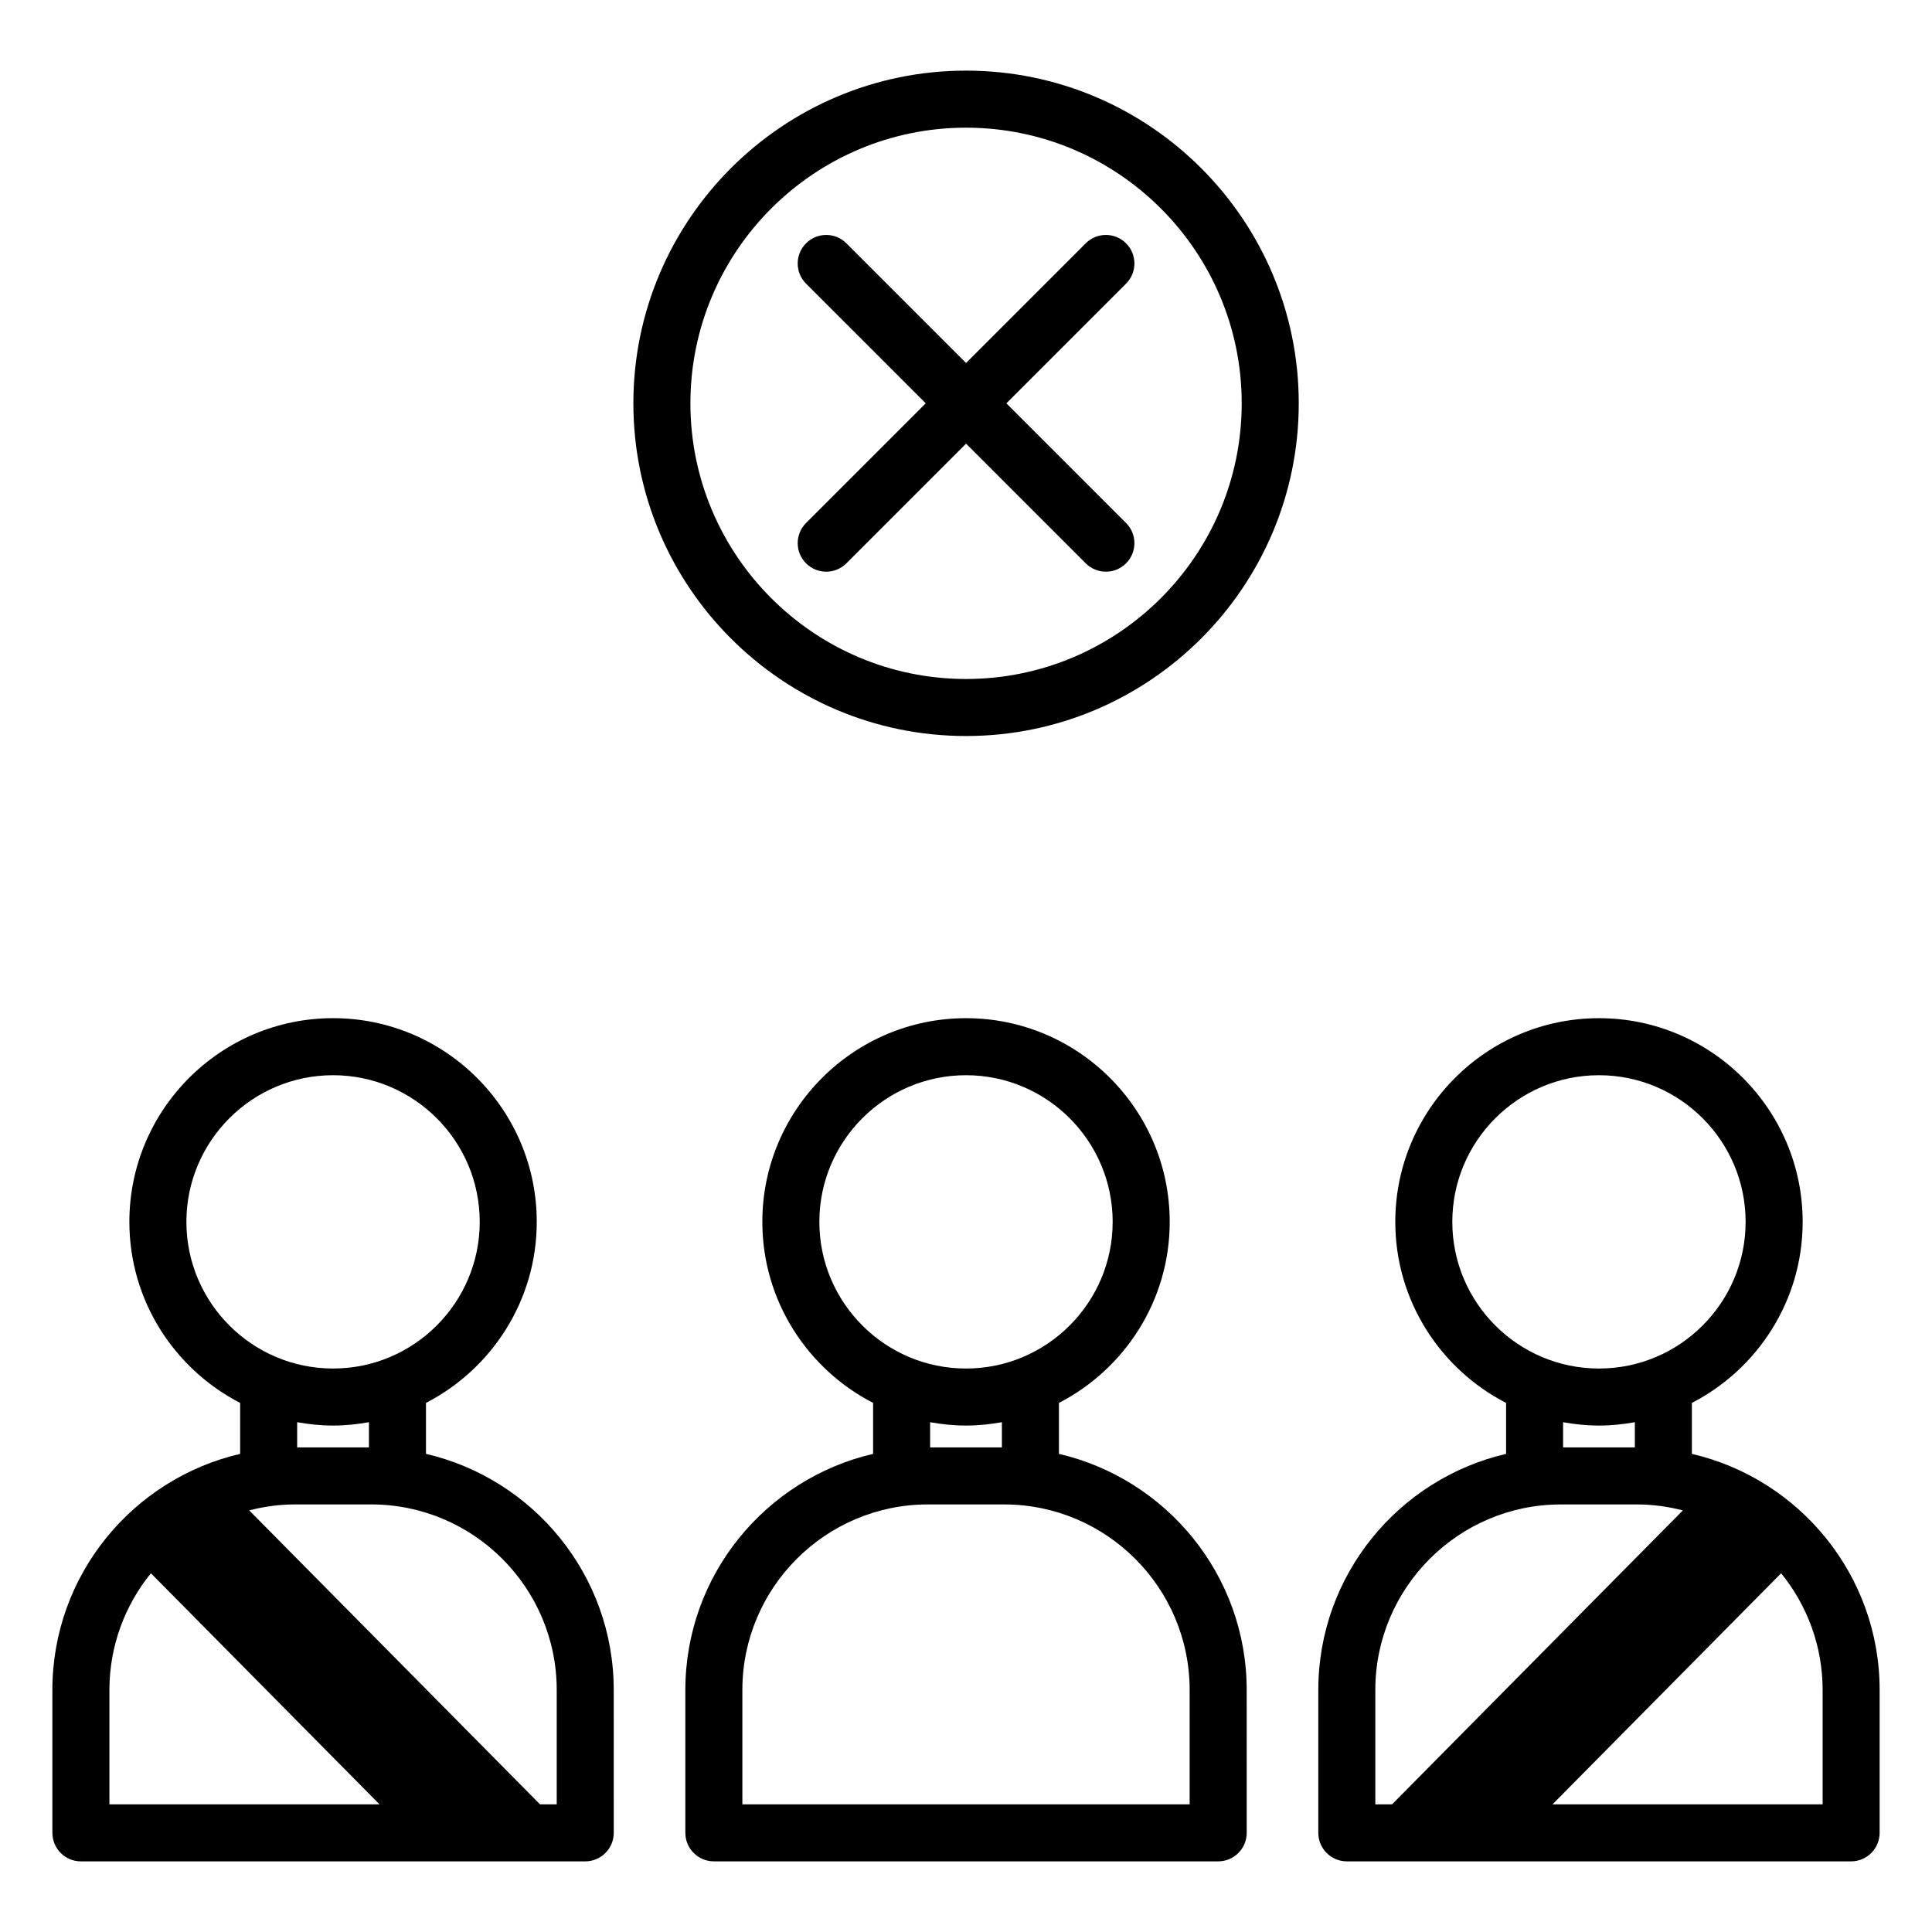
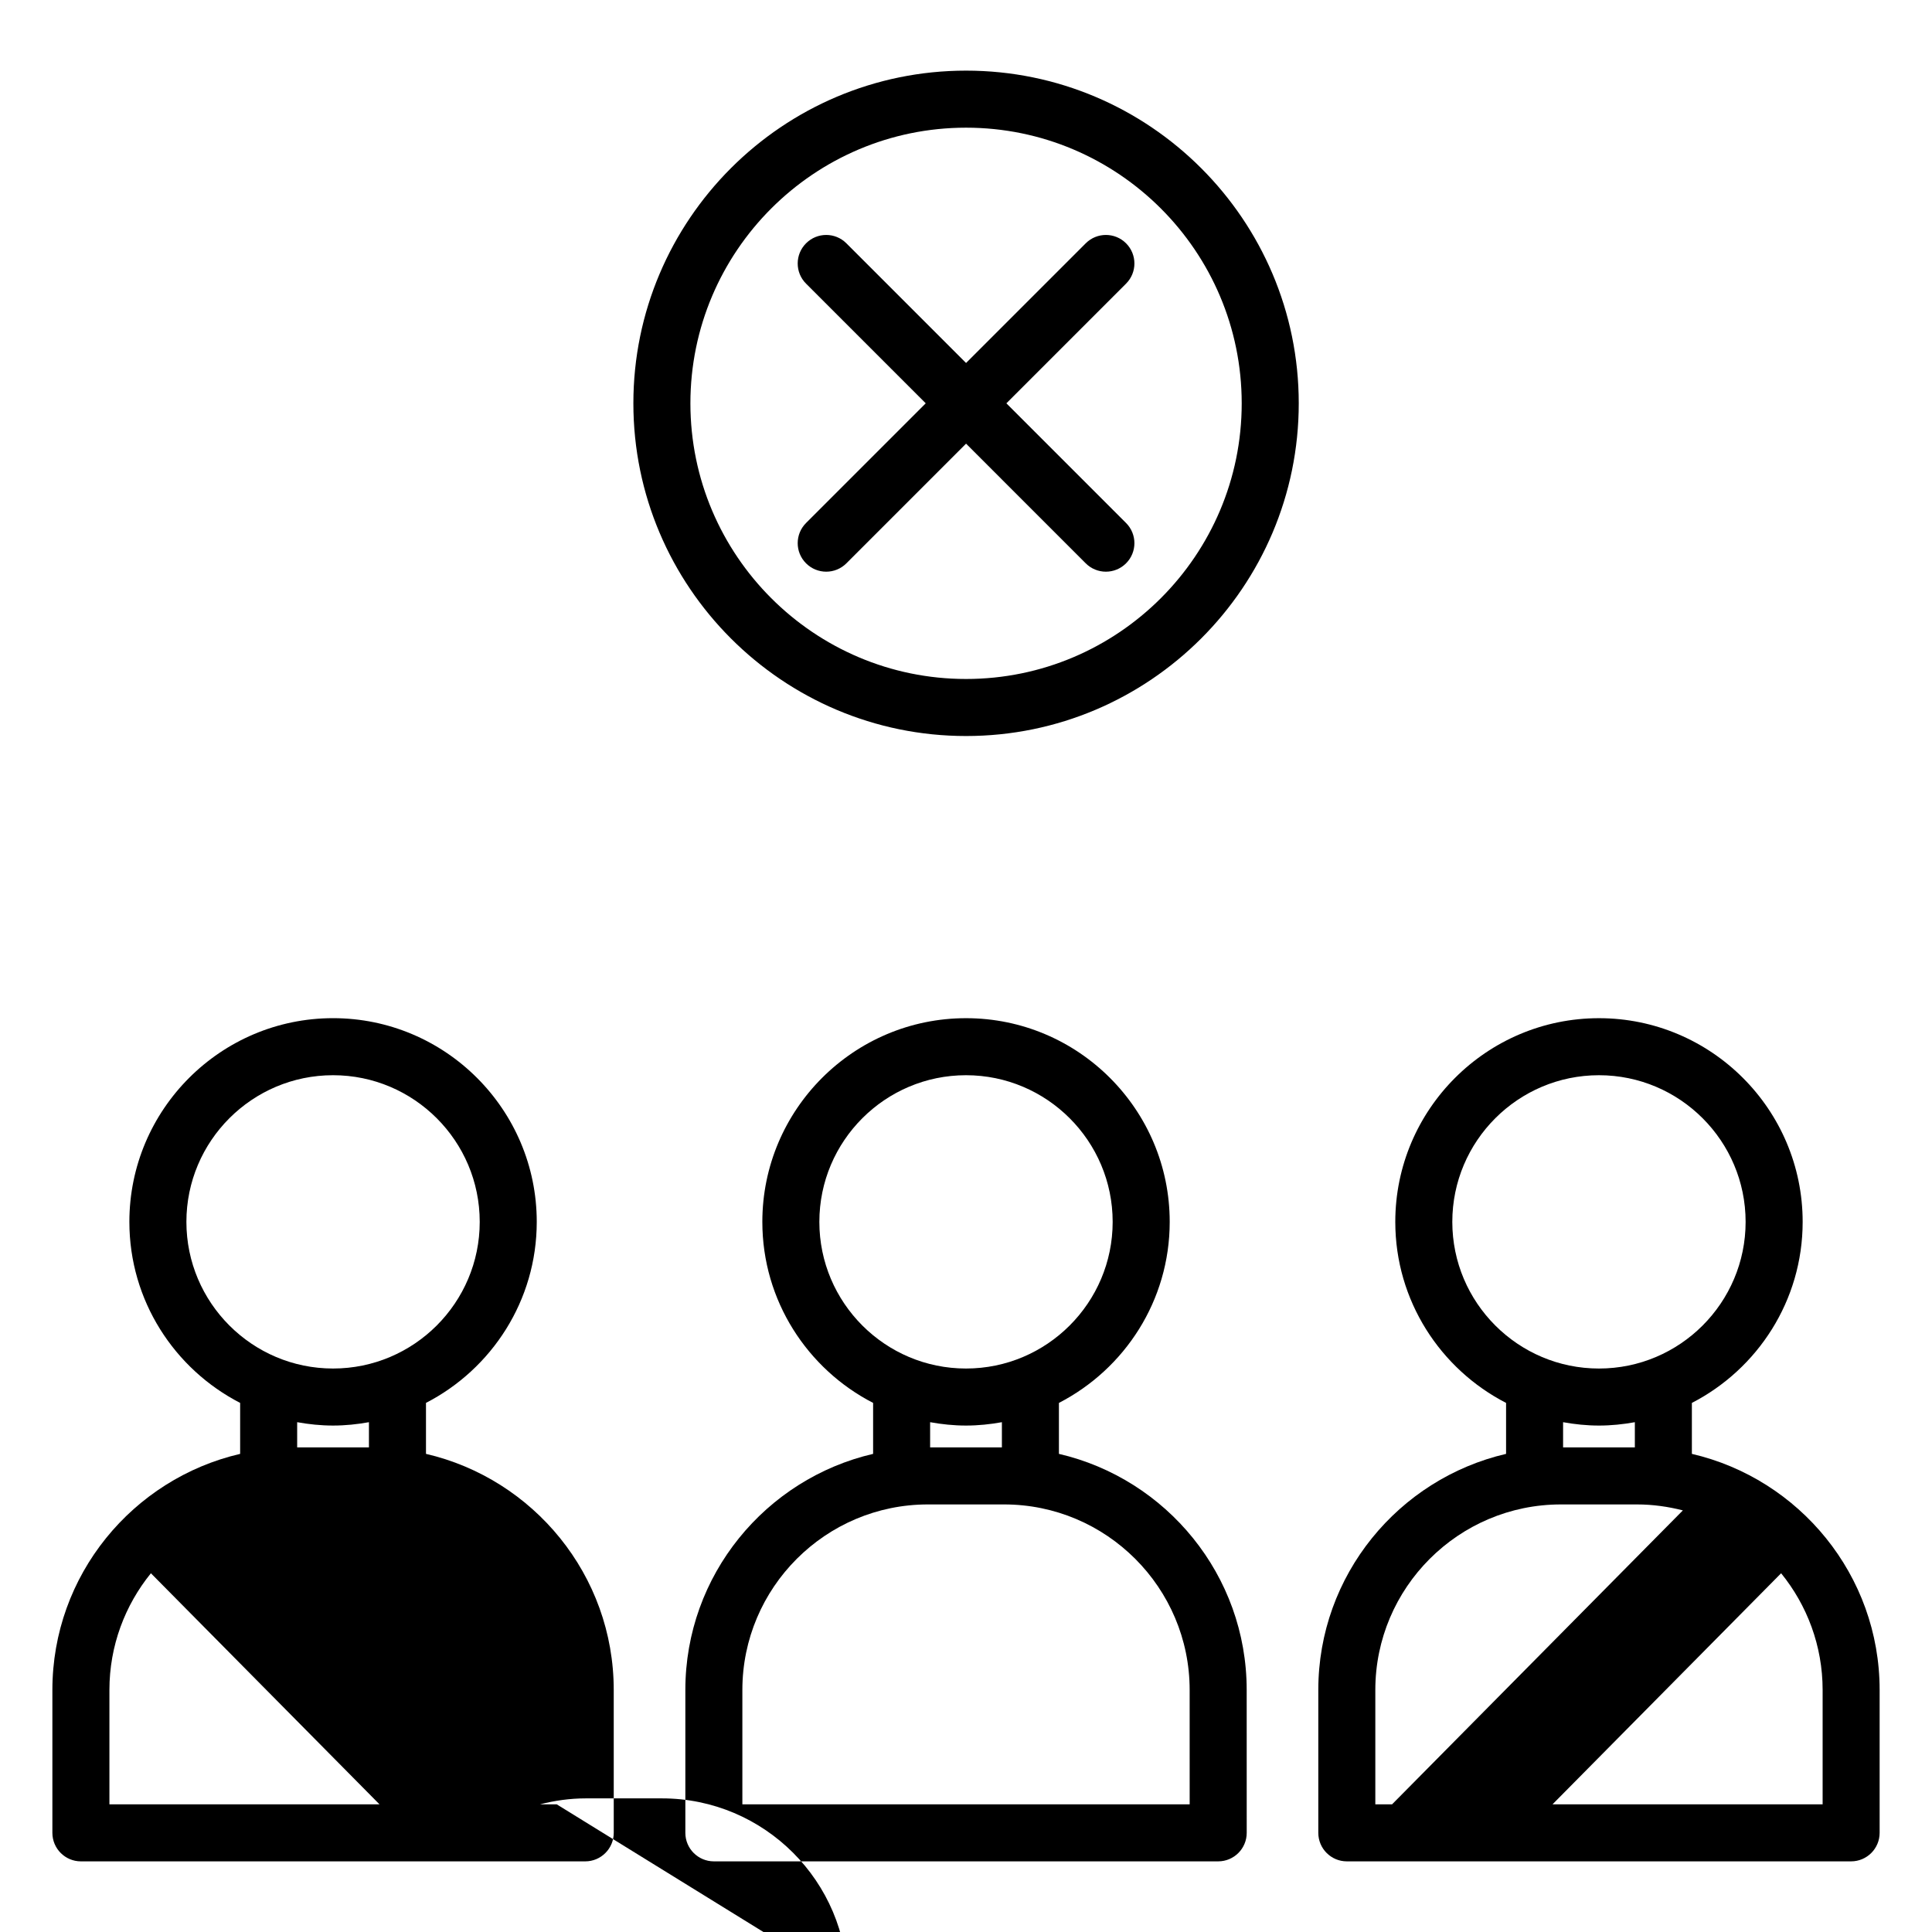
<svg xmlns="http://www.w3.org/2000/svg" fill="#000000" width="800px" height="800px" version="1.1" viewBox="144 144 512 512">
-   <path d="m256.89 529.29v-13.508c17.402-8.969 29.355-27.09 29.355-47.98 0-29.762-24.215-53.977-53.98-53.977s-53.98 24.219-53.98 53.98c0 20.891 11.953 39.012 29.355 47.98v13.508c-28.465 6.609-49.758 32.121-49.758 62.57v37.859c0 4.172 3.383 7.559 7.559 7.559h133.65c4.176 0 7.559-3.387 7.559-7.559l-0.004-37.859c0-30.449-21.297-55.961-49.758-62.574zm-63.492-61.484c0-21.43 17.434-38.863 38.867-38.863 21.43 0 38.867 17.43 38.867 38.863 0 21.43-17.434 38.867-38.867 38.867s-38.867-17.438-38.867-38.867zm48.375 53.09v6.676h-19.02v-6.676c3.094 0.555 6.262 0.891 9.512 0.891s6.414-0.336 9.508-0.891zm-68.777 101.27v-30.301c0-11.715 4.133-22.477 10.996-30.934l60.582 61.238zm118.54 0h-4.43l-77.066-77.902c3.891-0.992 7.941-1.578 12.133-1.578h20.191c27.113 0 49.172 22.062 49.172 49.176zm133.09-92.875v-13.504c17.406-8.969 29.359-27.09 29.359-47.98 0-29.762-24.215-53.977-53.98-53.977-29.762 0-53.977 24.215-53.977 53.977 0 20.891 11.953 39.012 29.355 47.98v13.504c-28.465 6.613-49.758 32.125-49.758 62.57v37.859c0 4.172 3.383 7.559 7.559 7.559h133.65c4.172 0 7.559-3.387 7.559-7.559l-0.008-37.855c0-30.449-21.297-55.961-49.762-62.574zm-63.488-61.484c0-21.43 17.434-38.863 38.863-38.863 21.43 0 38.867 17.43 38.867 38.863 0 21.43-17.438 38.867-38.867 38.867-21.43 0-38.863-17.438-38.863-38.867zm48.375 53.09v6.676h-19.02v-6.676c3.094 0.555 6.258 0.891 9.508 0.891s6.418-0.336 9.512-0.891zm49.762 101.27h-118.54v-30.301c0-27.113 22.059-49.176 49.172-49.176h20.188c27.113 0 49.176 22.062 49.176 49.176zm133.09-92.875v-13.504c17.406-8.969 29.359-27.09 29.359-47.98 0-29.762-24.215-53.977-53.977-53.977-29.766 0-53.98 24.215-53.98 53.977 0 20.891 11.953 39.012 29.359 47.98v13.504c-28.465 6.613-49.762 32.125-49.762 62.57v37.859c0 4.172 3.387 7.559 7.559 7.559h133.64c4.172 0 7.559-3.387 7.559-7.559v-37.855c0-30.449-21.297-55.961-49.762-62.574zm-63.488-61.484c0-21.43 17.438-38.863 38.867-38.863s38.863 17.43 38.863 38.863c0 21.43-17.43 38.867-38.863 38.867-21.43 0-38.867-17.438-38.867-38.867zm48.375 53.09v6.676h-19.016v-6.676c3.094 0.555 6.262 0.891 9.512 0.891 3.246 0 6.41-0.336 9.504-0.891zm-68.777 101.27v-30.301c0-27.113 22.062-49.176 49.176-49.176h20.188c4.195 0 8.25 0.586 12.141 1.578l-77.066 77.898zm118.54 0h-71.582l60.582-61.238c6.867 8.457 11 19.219 11 30.938zm-227-459.45c-48.613 0-88.164 39.551-88.164 88.168 0 48.613 39.551 88.168 88.164 88.168 48.613 0 88.168-39.551 88.168-88.168 0-48.617-39.551-88.168-88.168-88.168zm0 161.22c-40.281 0-73.051-32.773-73.051-73.051 0-40.281 32.77-73.051 73.051-73.051s73.051 32.773 73.051 73.051c0.004 40.277-32.77 73.051-73.051 73.051zm42.402-104.77-31.715 31.715 31.715 31.715c2.953 2.949 2.953 7.738 0 10.688-1.477 1.477-3.41 2.215-5.344 2.215-1.934 0-3.867-0.738-5.344-2.215l-31.711-31.715-31.715 31.715c-1.477 1.477-3.41 2.215-5.344 2.215s-3.867-0.738-5.344-2.215c-2.953-2.949-2.953-7.738 0-10.688l31.715-31.715-31.715-31.715c-2.953-2.949-2.953-7.738 0-10.688 2.953-2.953 7.734-2.953 10.688 0l31.715 31.715 31.715-31.715c2.953-2.953 7.734-2.953 10.688 0 2.949 2.953 2.949 7.738-0.004 10.688z" />
+   <path d="m256.89 529.29v-13.508c17.402-8.969 29.355-27.09 29.355-47.98 0-29.762-24.215-53.977-53.98-53.977s-53.98 24.219-53.98 53.98c0 20.891 11.953 39.012 29.355 47.98v13.508c-28.465 6.609-49.758 32.121-49.758 62.57v37.859c0 4.172 3.383 7.559 7.559 7.559h133.65c4.176 0 7.559-3.387 7.559-7.559l-0.004-37.859c0-30.449-21.297-55.961-49.758-62.574zm-63.492-61.484c0-21.43 17.434-38.863 38.867-38.863 21.43 0 38.867 17.43 38.867 38.863 0 21.43-17.434 38.867-38.867 38.867s-38.867-17.438-38.867-38.867zm48.375 53.09v6.676h-19.02v-6.676c3.094 0.555 6.262 0.891 9.512 0.891s6.414-0.336 9.508-0.891zm-68.777 101.27v-30.301c0-11.715 4.133-22.477 10.996-30.934l60.582 61.238zm118.54 0h-4.43c3.891-0.992 7.941-1.578 12.133-1.578h20.191c27.113 0 49.172 22.062 49.172 49.176zm133.09-92.875v-13.504c17.406-8.969 29.359-27.09 29.359-47.98 0-29.762-24.215-53.977-53.98-53.977-29.762 0-53.977 24.215-53.977 53.977 0 20.891 11.953 39.012 29.355 47.98v13.504c-28.465 6.613-49.758 32.125-49.758 62.57v37.859c0 4.172 3.383 7.559 7.559 7.559h133.65c4.172 0 7.559-3.387 7.559-7.559l-0.008-37.855c0-30.449-21.297-55.961-49.762-62.574zm-63.488-61.484c0-21.43 17.434-38.863 38.863-38.863 21.43 0 38.867 17.43 38.867 38.863 0 21.43-17.438 38.867-38.867 38.867-21.43 0-38.863-17.438-38.863-38.867zm48.375 53.09v6.676h-19.02v-6.676c3.094 0.555 6.258 0.891 9.508 0.891s6.418-0.336 9.512-0.891zm49.762 101.27h-118.54v-30.301c0-27.113 22.059-49.176 49.172-49.176h20.188c27.113 0 49.176 22.062 49.176 49.176zm133.09-92.875v-13.504c17.406-8.969 29.359-27.09 29.359-47.98 0-29.762-24.215-53.977-53.977-53.977-29.766 0-53.98 24.215-53.98 53.977 0 20.891 11.953 39.012 29.359 47.98v13.504c-28.465 6.613-49.762 32.125-49.762 62.57v37.859c0 4.172 3.387 7.559 7.559 7.559h133.64c4.172 0 7.559-3.387 7.559-7.559v-37.855c0-30.449-21.297-55.961-49.762-62.574zm-63.488-61.484c0-21.43 17.438-38.863 38.867-38.863s38.863 17.43 38.863 38.863c0 21.43-17.43 38.867-38.863 38.867-21.43 0-38.867-17.438-38.867-38.867zm48.375 53.09v6.676h-19.016v-6.676c3.094 0.555 6.262 0.891 9.512 0.891 3.246 0 6.41-0.336 9.504-0.891zm-68.777 101.27v-30.301c0-27.113 22.062-49.176 49.176-49.176h20.188c4.195 0 8.25 0.586 12.141 1.578l-77.066 77.898zm118.54 0h-71.582l60.582-61.238c6.867 8.457 11 19.219 11 30.938zm-227-459.45c-48.613 0-88.164 39.551-88.164 88.168 0 48.613 39.551 88.168 88.164 88.168 48.613 0 88.168-39.551 88.168-88.168 0-48.617-39.551-88.168-88.168-88.168zm0 161.22c-40.281 0-73.051-32.773-73.051-73.051 0-40.281 32.77-73.051 73.051-73.051s73.051 32.773 73.051 73.051c0.004 40.277-32.77 73.051-73.051 73.051zm42.402-104.77-31.715 31.715 31.715 31.715c2.953 2.949 2.953 7.738 0 10.688-1.477 1.477-3.41 2.215-5.344 2.215-1.934 0-3.867-0.738-5.344-2.215l-31.711-31.715-31.715 31.715c-1.477 1.477-3.41 2.215-5.344 2.215s-3.867-0.738-5.344-2.215c-2.953-2.949-2.953-7.738 0-10.688l31.715-31.715-31.715-31.715c-2.953-2.949-2.953-7.738 0-10.688 2.953-2.953 7.734-2.953 10.688 0l31.715 31.715 31.715-31.715c2.953-2.953 7.734-2.953 10.688 0 2.949 2.953 2.949 7.738-0.004 10.688z" />
</svg>